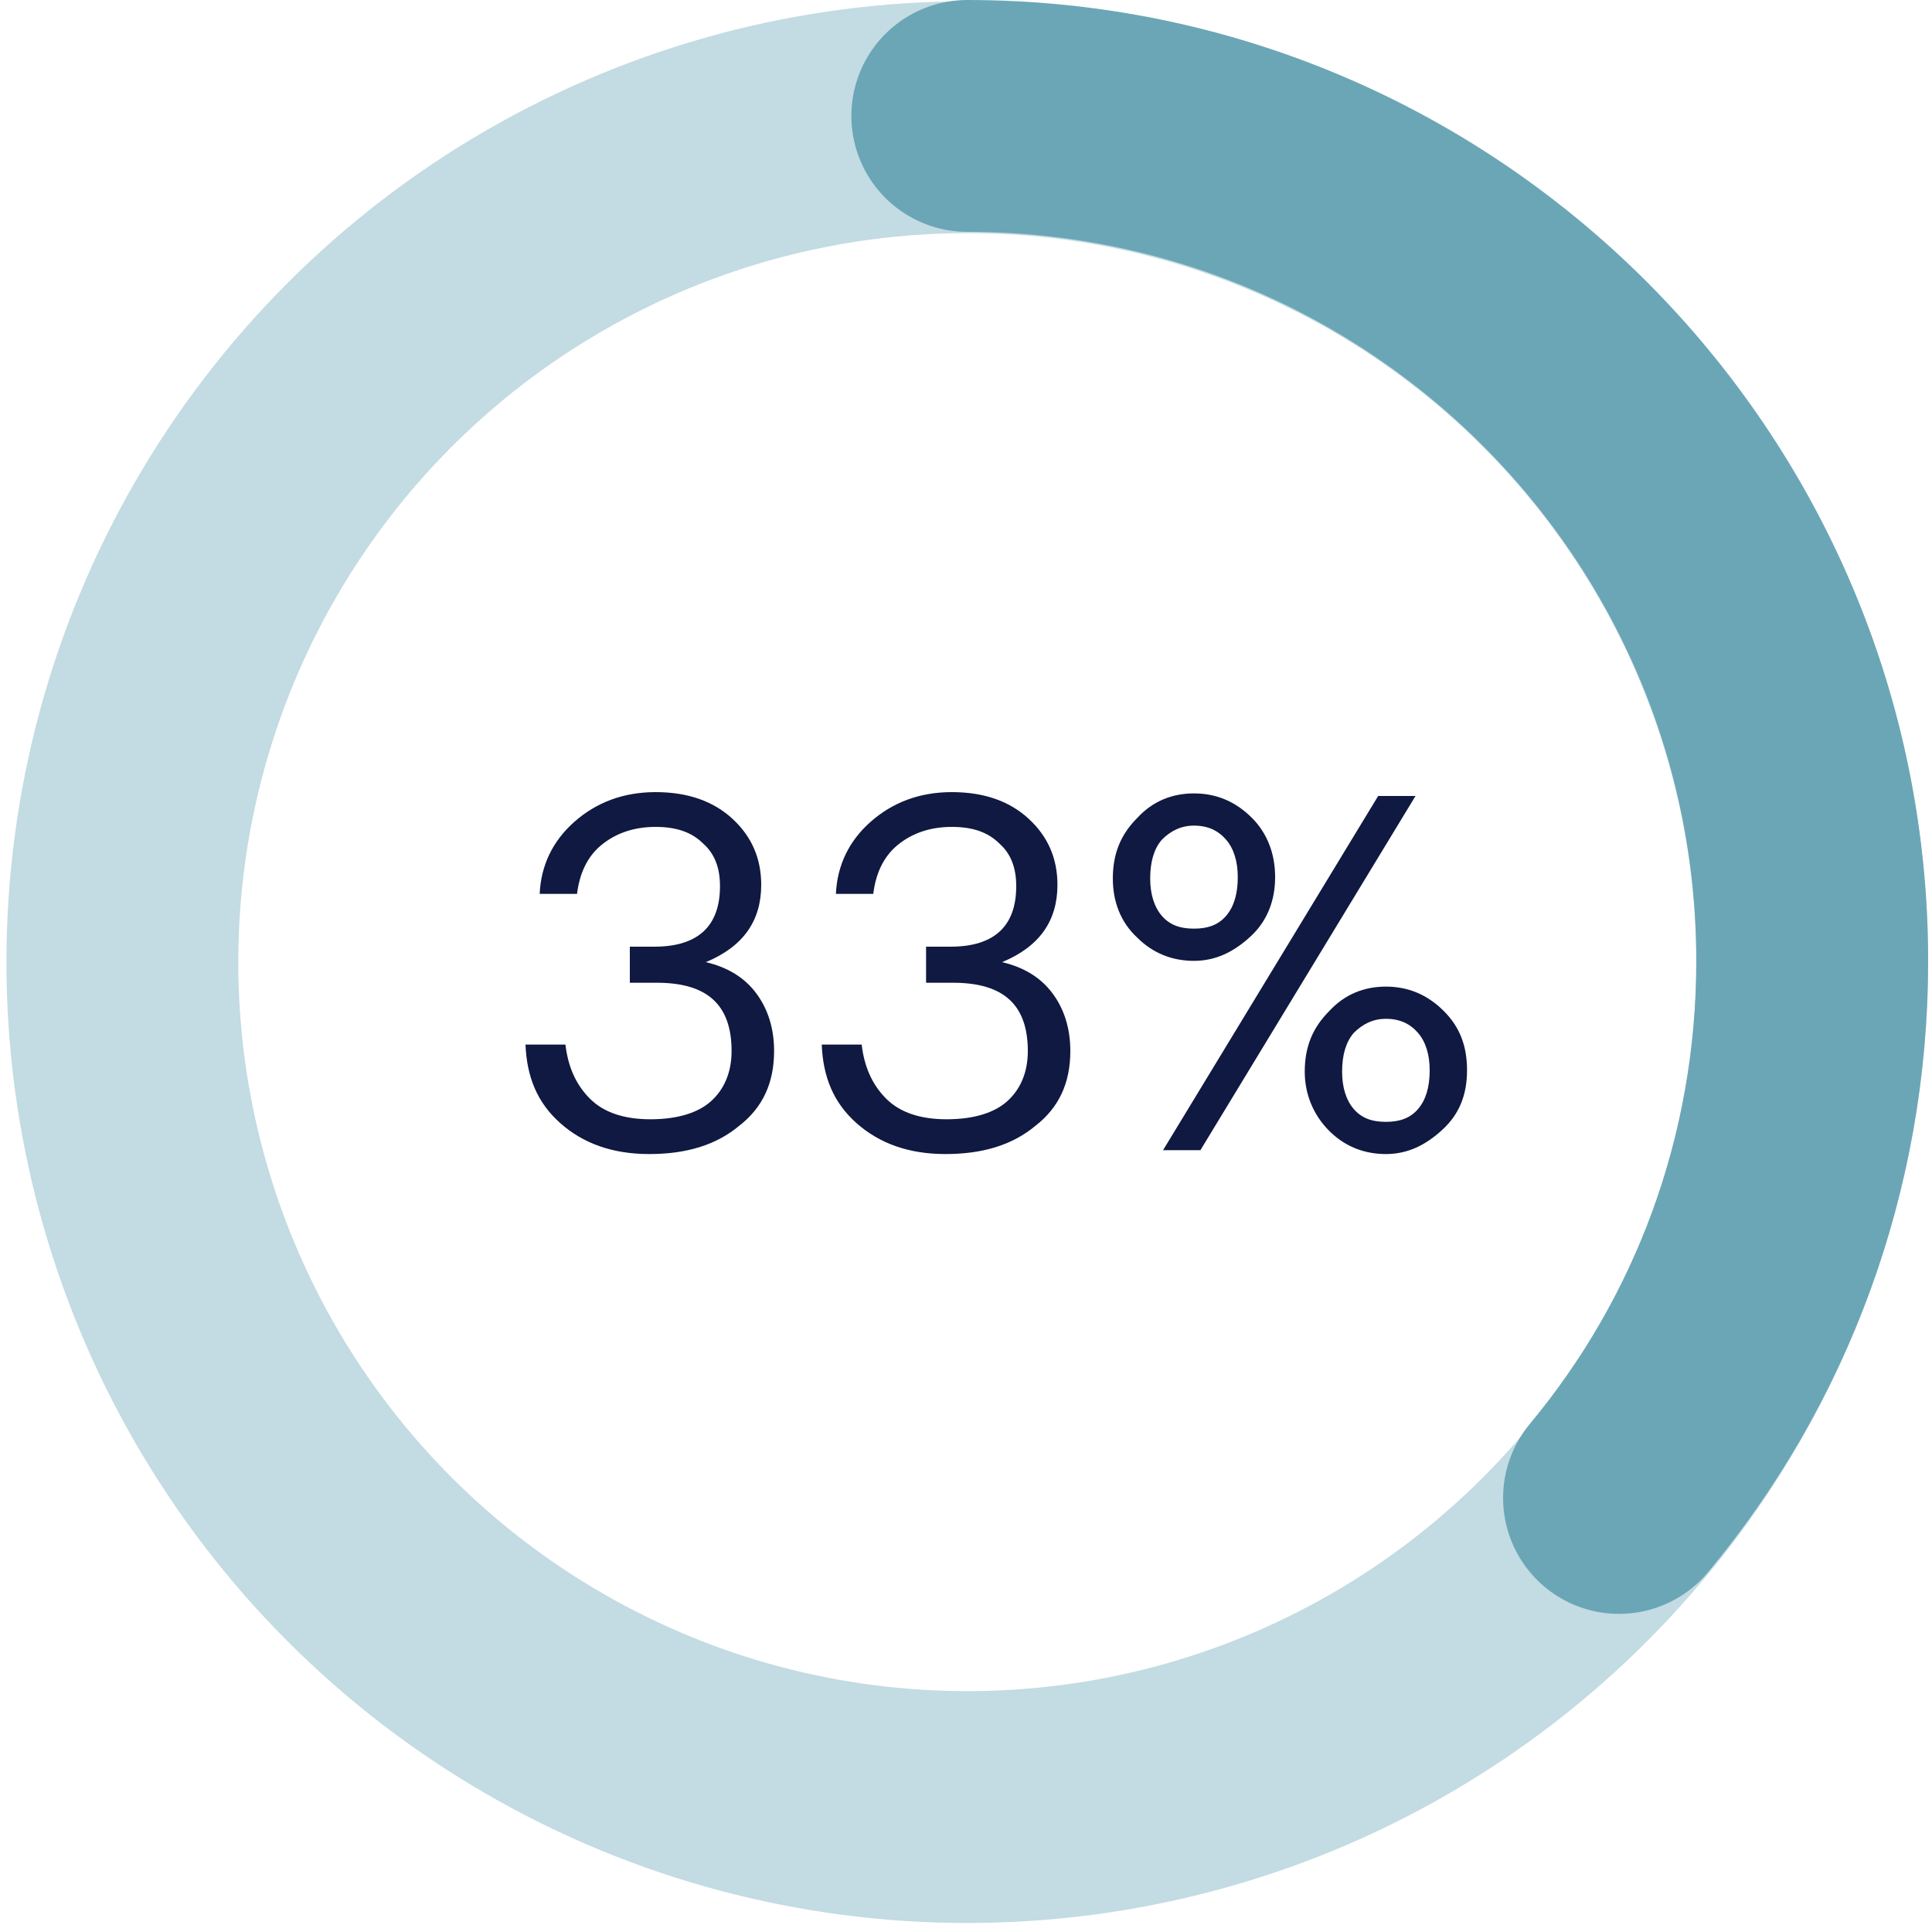
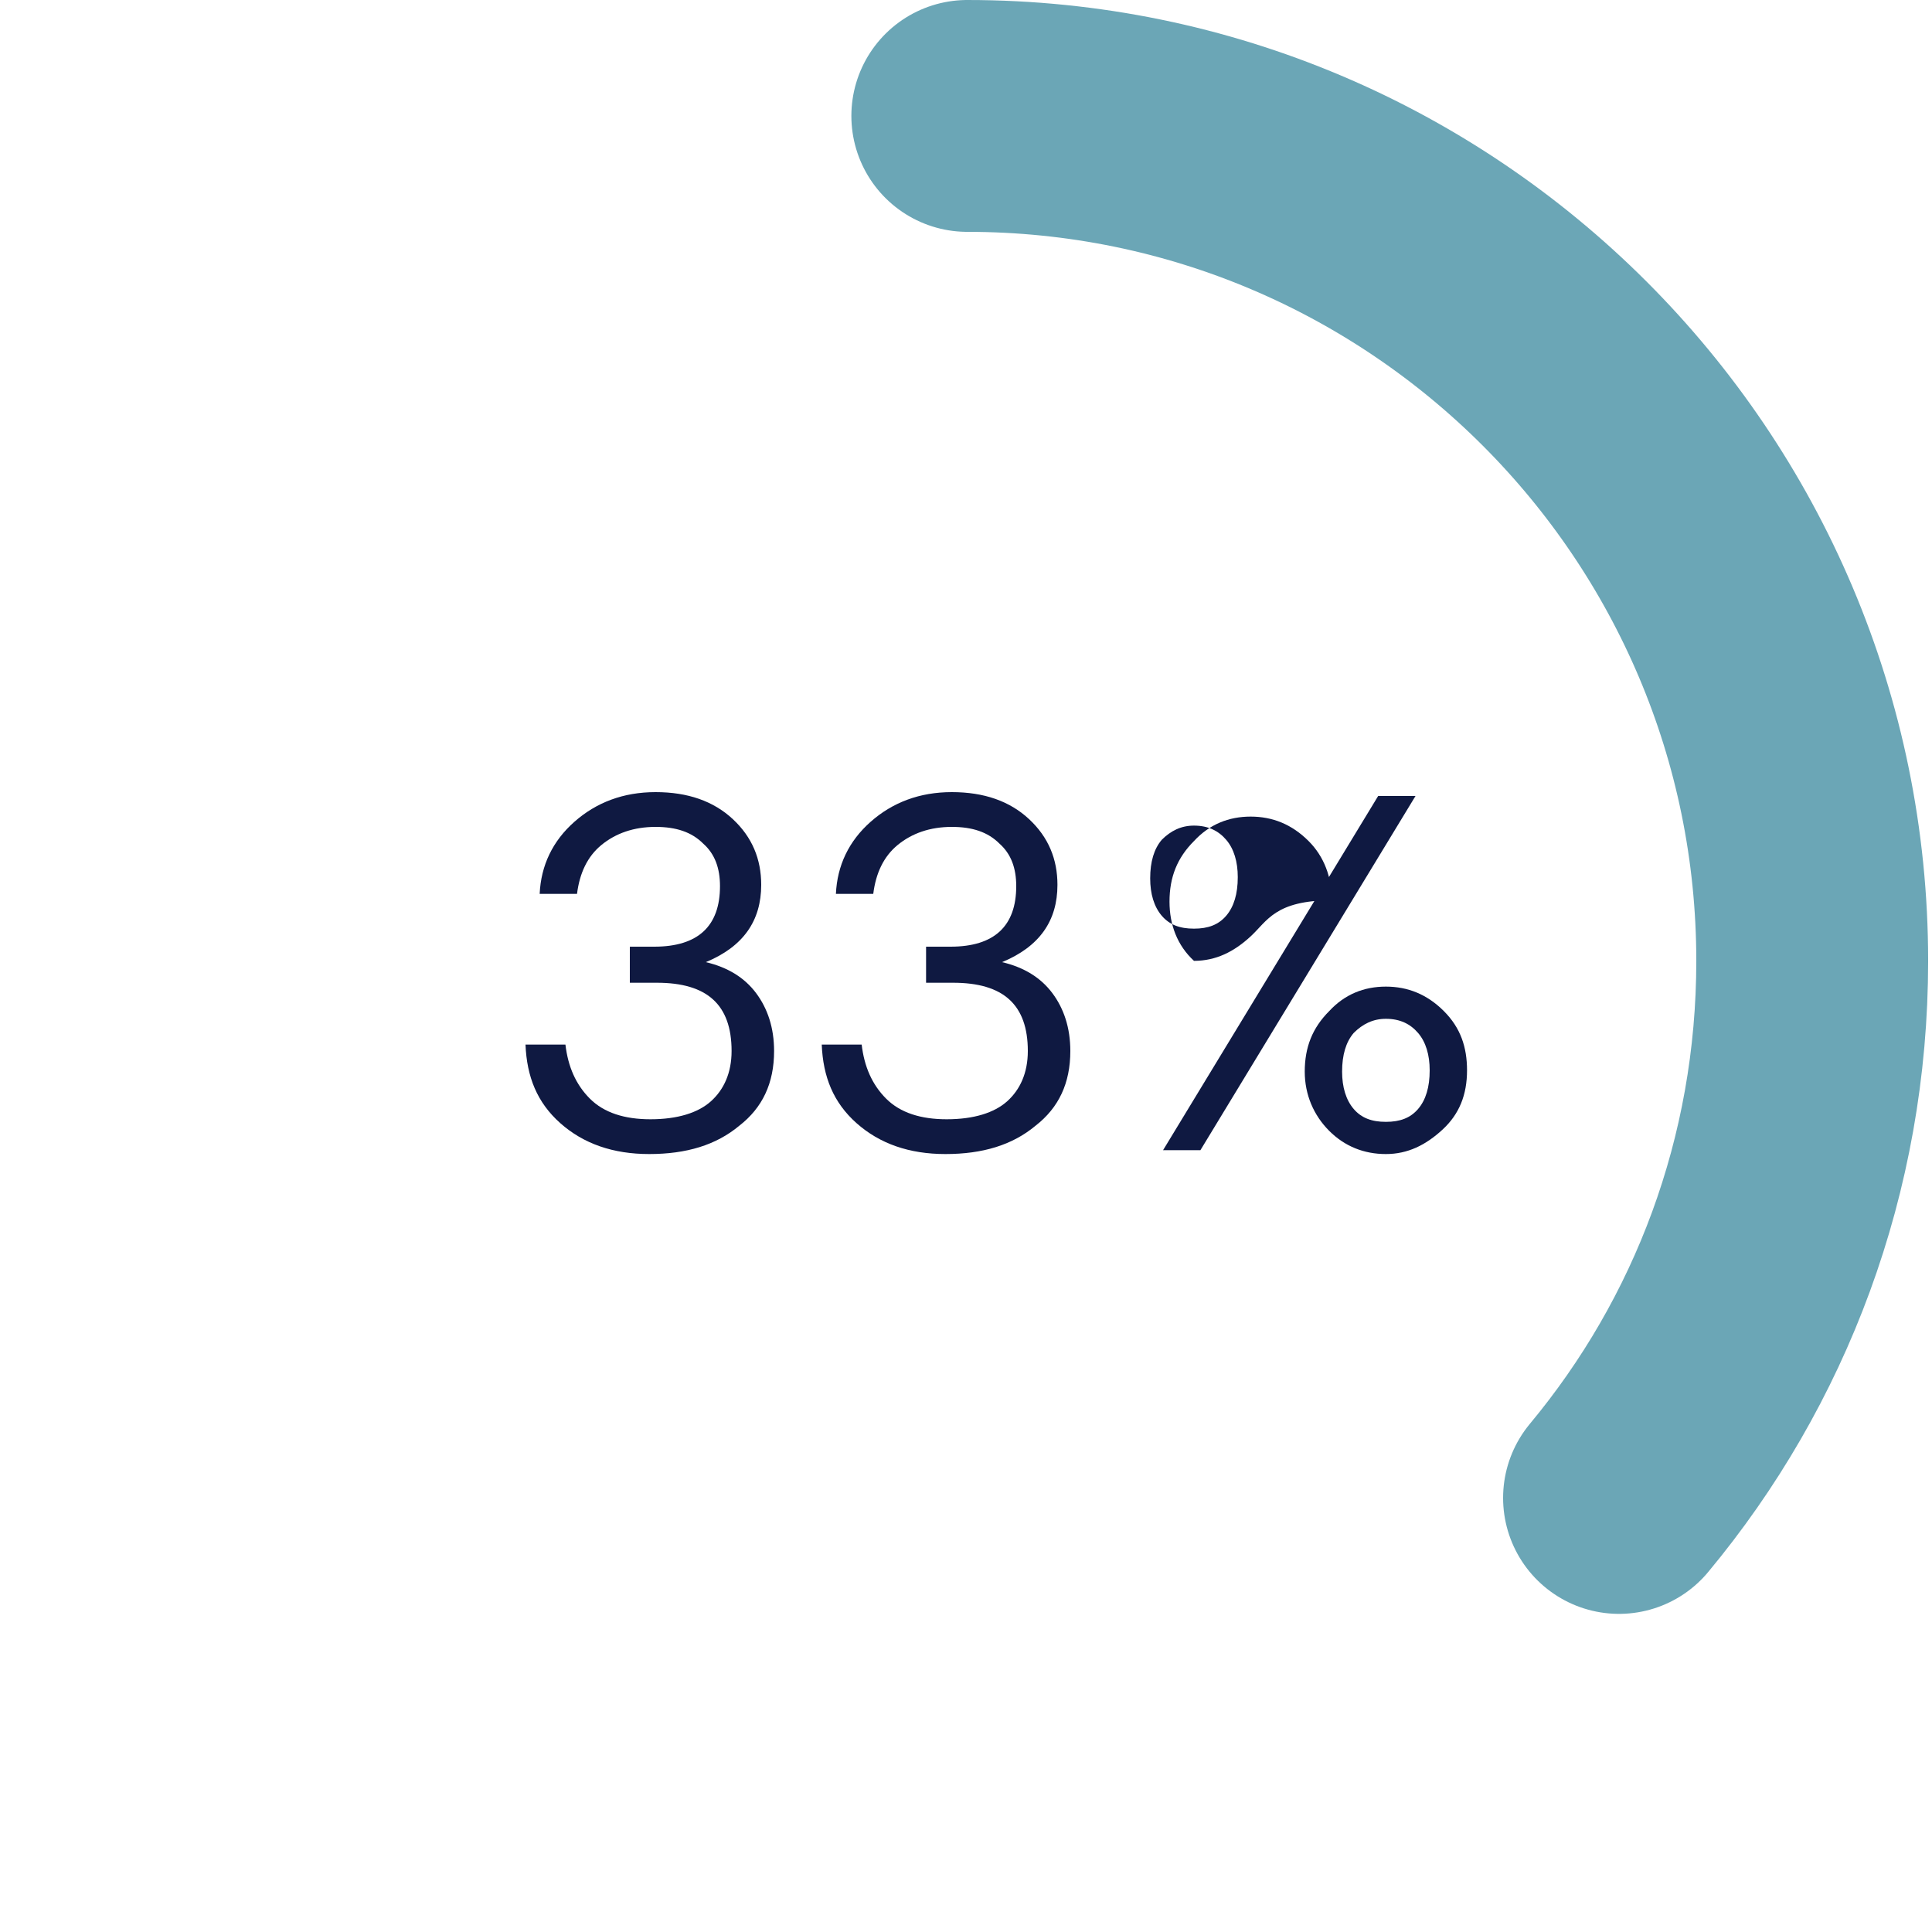
<svg xmlns="http://www.w3.org/2000/svg" version="1.1" id="Layer_1" x="0px" y="0px" viewBox="0 0 150 150" style="enable-background:new 0 0 150 150;" xml:space="preserve">
  <style type="text/css">
	
		.st0{opacity:0.4;fill:none;stroke:#6BA6B6;stroke-width:18;stroke-linecap:round;stroke-linejoin:round;enable-background:new    ;}
	.st1{fill:none;stroke:#6BA6B6;stroke-width:18;stroke-linecap:round;stroke-linejoin:round;enable-background:new    ;}
	.st2{fill:#0F1941;}
</style>
-   <circle class="st0" cx="75.1" cy="74.7" r="65.6" />
  <path class="st1" d="M75.1,9c36.2,0,65.6,29.4,65.6,65.6c0,15.9-5.6,30.4-15,41.7" />
  <g>
    <path class="st2" d="M50.4,89.6c-2.8,0-5.1-0.8-6.9-2.4s-2.6-3.6-2.7-6.1h3.1c0.2,1.7,0.8,3.1,1.9,4.2c1.1,1.1,2.7,1.6,4.7,1.6   c2.1,0,3.7-0.5,4.7-1.4c1-0.9,1.6-2.2,1.6-3.9c0-3.6-1.9-5.3-5.8-5.3h-2.1v-2.8h1.9c3.4,0,5.1-1.6,5.1-4.7c0-1.4-0.4-2.5-1.3-3.3   c-0.9-0.9-2.1-1.3-3.7-1.3c-1.7,0-3.1,0.5-4.2,1.4c-1.1,0.9-1.7,2.2-1.9,3.8h-2.9c0.1-2.2,1-4.1,2.7-5.6c1.7-1.5,3.8-2.3,6.3-2.3   c2.5,0,4.5,0.7,6,2.1c1.5,1.4,2.2,3.1,2.2,5.1c0,2.8-1.4,4.8-4.3,6c1.7,0.4,3,1.2,3.9,2.4c0.9,1.2,1.4,2.7,1.4,4.5   c0,2.5-0.9,4.4-2.7,5.8C55.6,88.9,53.3,89.6,50.4,89.6z" />
    <path class="st2" d="M73.4,89.6c-2.8,0-5.1-0.8-6.9-2.4s-2.6-3.6-2.7-6.1h3.1c0.2,1.7,0.8,3.1,1.9,4.2c1.1,1.1,2.7,1.6,4.7,1.6   c2.1,0,3.7-0.5,4.7-1.4c1-0.9,1.6-2.2,1.6-3.9c0-3.6-1.9-5.3-5.8-5.3h-2.1v-2.8h1.9c3.4,0,5.1-1.6,5.1-4.7c0-1.4-0.4-2.5-1.3-3.3   c-0.9-0.9-2.1-1.3-3.7-1.3c-1.7,0-3.1,0.5-4.2,1.4c-1.1,0.9-1.7,2.2-1.9,3.8h-2.9c0.1-2.2,1-4.1,2.7-5.6c1.7-1.5,3.8-2.3,6.3-2.3   c2.5,0,4.5,0.7,6,2.1c1.5,1.4,2.2,3.1,2.2,5.1c0,2.8-1.4,4.8-4.3,6c1.7,0.4,3,1.2,3.9,2.4c0.9,1.2,1.4,2.7,1.4,4.5   c0,2.5-0.9,4.4-2.7,5.8C78.6,88.9,76.3,89.6,73.4,89.6z" />
-     <path class="st2" d="M97.1,72.7c-1.3,1.2-2.7,1.9-4.4,1.9s-3.2-0.6-4.4-1.8c-1.3-1.2-1.9-2.8-1.9-4.6c0-1.9,0.6-3.4,1.9-4.7   c1.2-1.3,2.7-1.9,4.4-1.9c1.7,0,3.2,0.6,4.5,1.9c1.2,1.2,1.8,2.8,1.8,4.6C99,69.9,98.4,71.5,97.1,72.7z M90.2,71.1   c0.6,0.7,1.4,1,2.5,1s1.9-0.3,2.5-1c0.6-0.7,0.9-1.7,0.9-3c0-1.2-0.3-2.2-0.9-2.9c-0.6-0.7-1.4-1.1-2.5-1.1c-1,0-1.8,0.4-2.5,1.1   c-0.6,0.7-0.9,1.7-0.9,3C89.3,69.4,89.6,70.4,90.2,71.1z M90.3,89.3L107,61.8h2.9L93.2,89.3H90.3z M112,87.7   c-1.3,1.2-2.7,1.9-4.4,1.9s-3.2-0.6-4.4-1.8s-1.9-2.8-1.9-4.6c0-1.9,0.6-3.4,1.9-4.7c1.2-1.3,2.7-1.9,4.4-1.9   c1.7,0,3.2,0.6,4.5,1.9s1.8,2.8,1.8,4.6C113.9,85,113.3,86.5,112,87.7z M105.1,86.1c0.6,0.7,1.4,1,2.5,1c1.1,0,1.9-0.3,2.5-1   c0.6-0.7,0.9-1.7,0.9-3c0-1.2-0.3-2.2-0.9-2.9c-0.6-0.7-1.4-1.1-2.5-1.1c-1,0-1.8,0.4-2.5,1.1c-0.6,0.7-0.9,1.7-0.9,3   C104.2,84.4,104.5,85.4,105.1,86.1z" />
+     <path class="st2" d="M97.1,72.7c-1.3,1.2-2.7,1.9-4.4,1.9c-1.3-1.2-1.9-2.8-1.9-4.6c0-1.9,0.6-3.4,1.9-4.7   c1.2-1.3,2.7-1.9,4.4-1.9c1.7,0,3.2,0.6,4.5,1.9c1.2,1.2,1.8,2.8,1.8,4.6C99,69.9,98.4,71.5,97.1,72.7z M90.2,71.1   c0.6,0.7,1.4,1,2.5,1s1.9-0.3,2.5-1c0.6-0.7,0.9-1.7,0.9-3c0-1.2-0.3-2.2-0.9-2.9c-0.6-0.7-1.4-1.1-2.5-1.1c-1,0-1.8,0.4-2.5,1.1   c-0.6,0.7-0.9,1.7-0.9,3C89.3,69.4,89.6,70.4,90.2,71.1z M90.3,89.3L107,61.8h2.9L93.2,89.3H90.3z M112,87.7   c-1.3,1.2-2.7,1.9-4.4,1.9s-3.2-0.6-4.4-1.8s-1.9-2.8-1.9-4.6c0-1.9,0.6-3.4,1.9-4.7c1.2-1.3,2.7-1.9,4.4-1.9   c1.7,0,3.2,0.6,4.5,1.9s1.8,2.8,1.8,4.6C113.9,85,113.3,86.5,112,87.7z M105.1,86.1c0.6,0.7,1.4,1,2.5,1c1.1,0,1.9-0.3,2.5-1   c0.6-0.7,0.9-1.7,0.9-3c0-1.2-0.3-2.2-0.9-2.9c-0.6-0.7-1.4-1.1-2.5-1.1c-1,0-1.8,0.4-2.5,1.1c-0.6,0.7-0.9,1.7-0.9,3   C104.2,84.4,104.5,85.4,105.1,86.1z" />
  </g>
</svg>